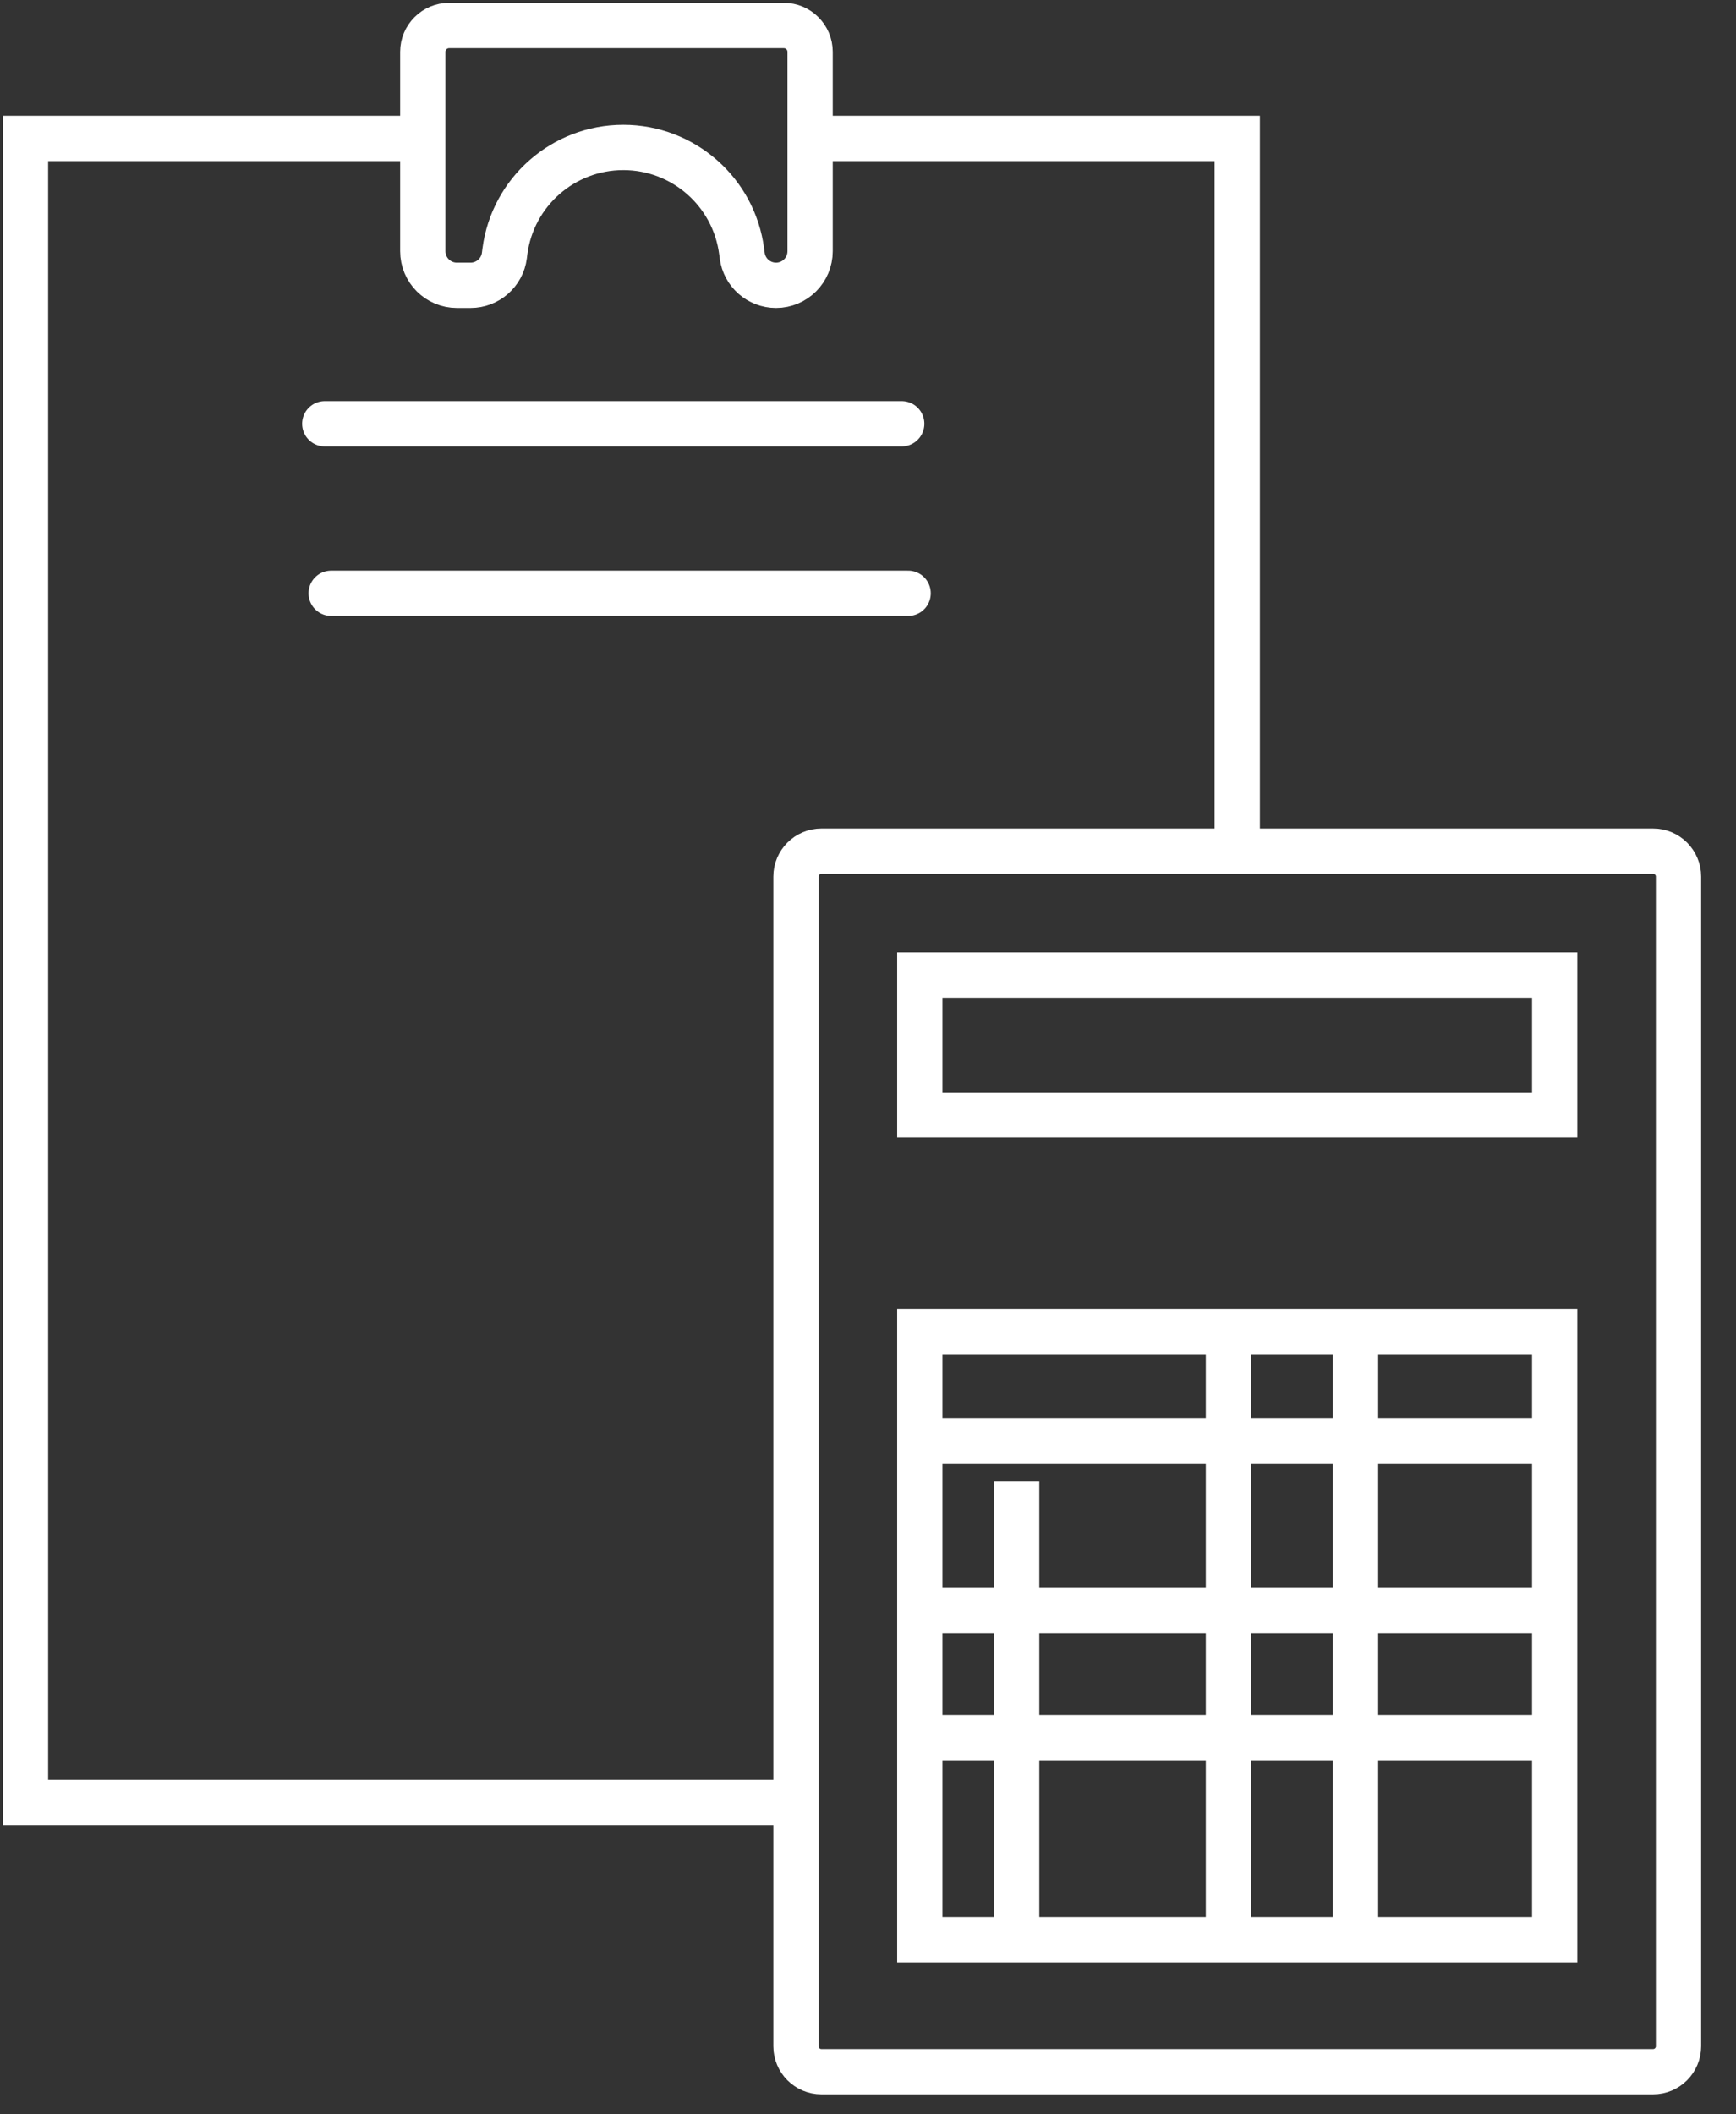
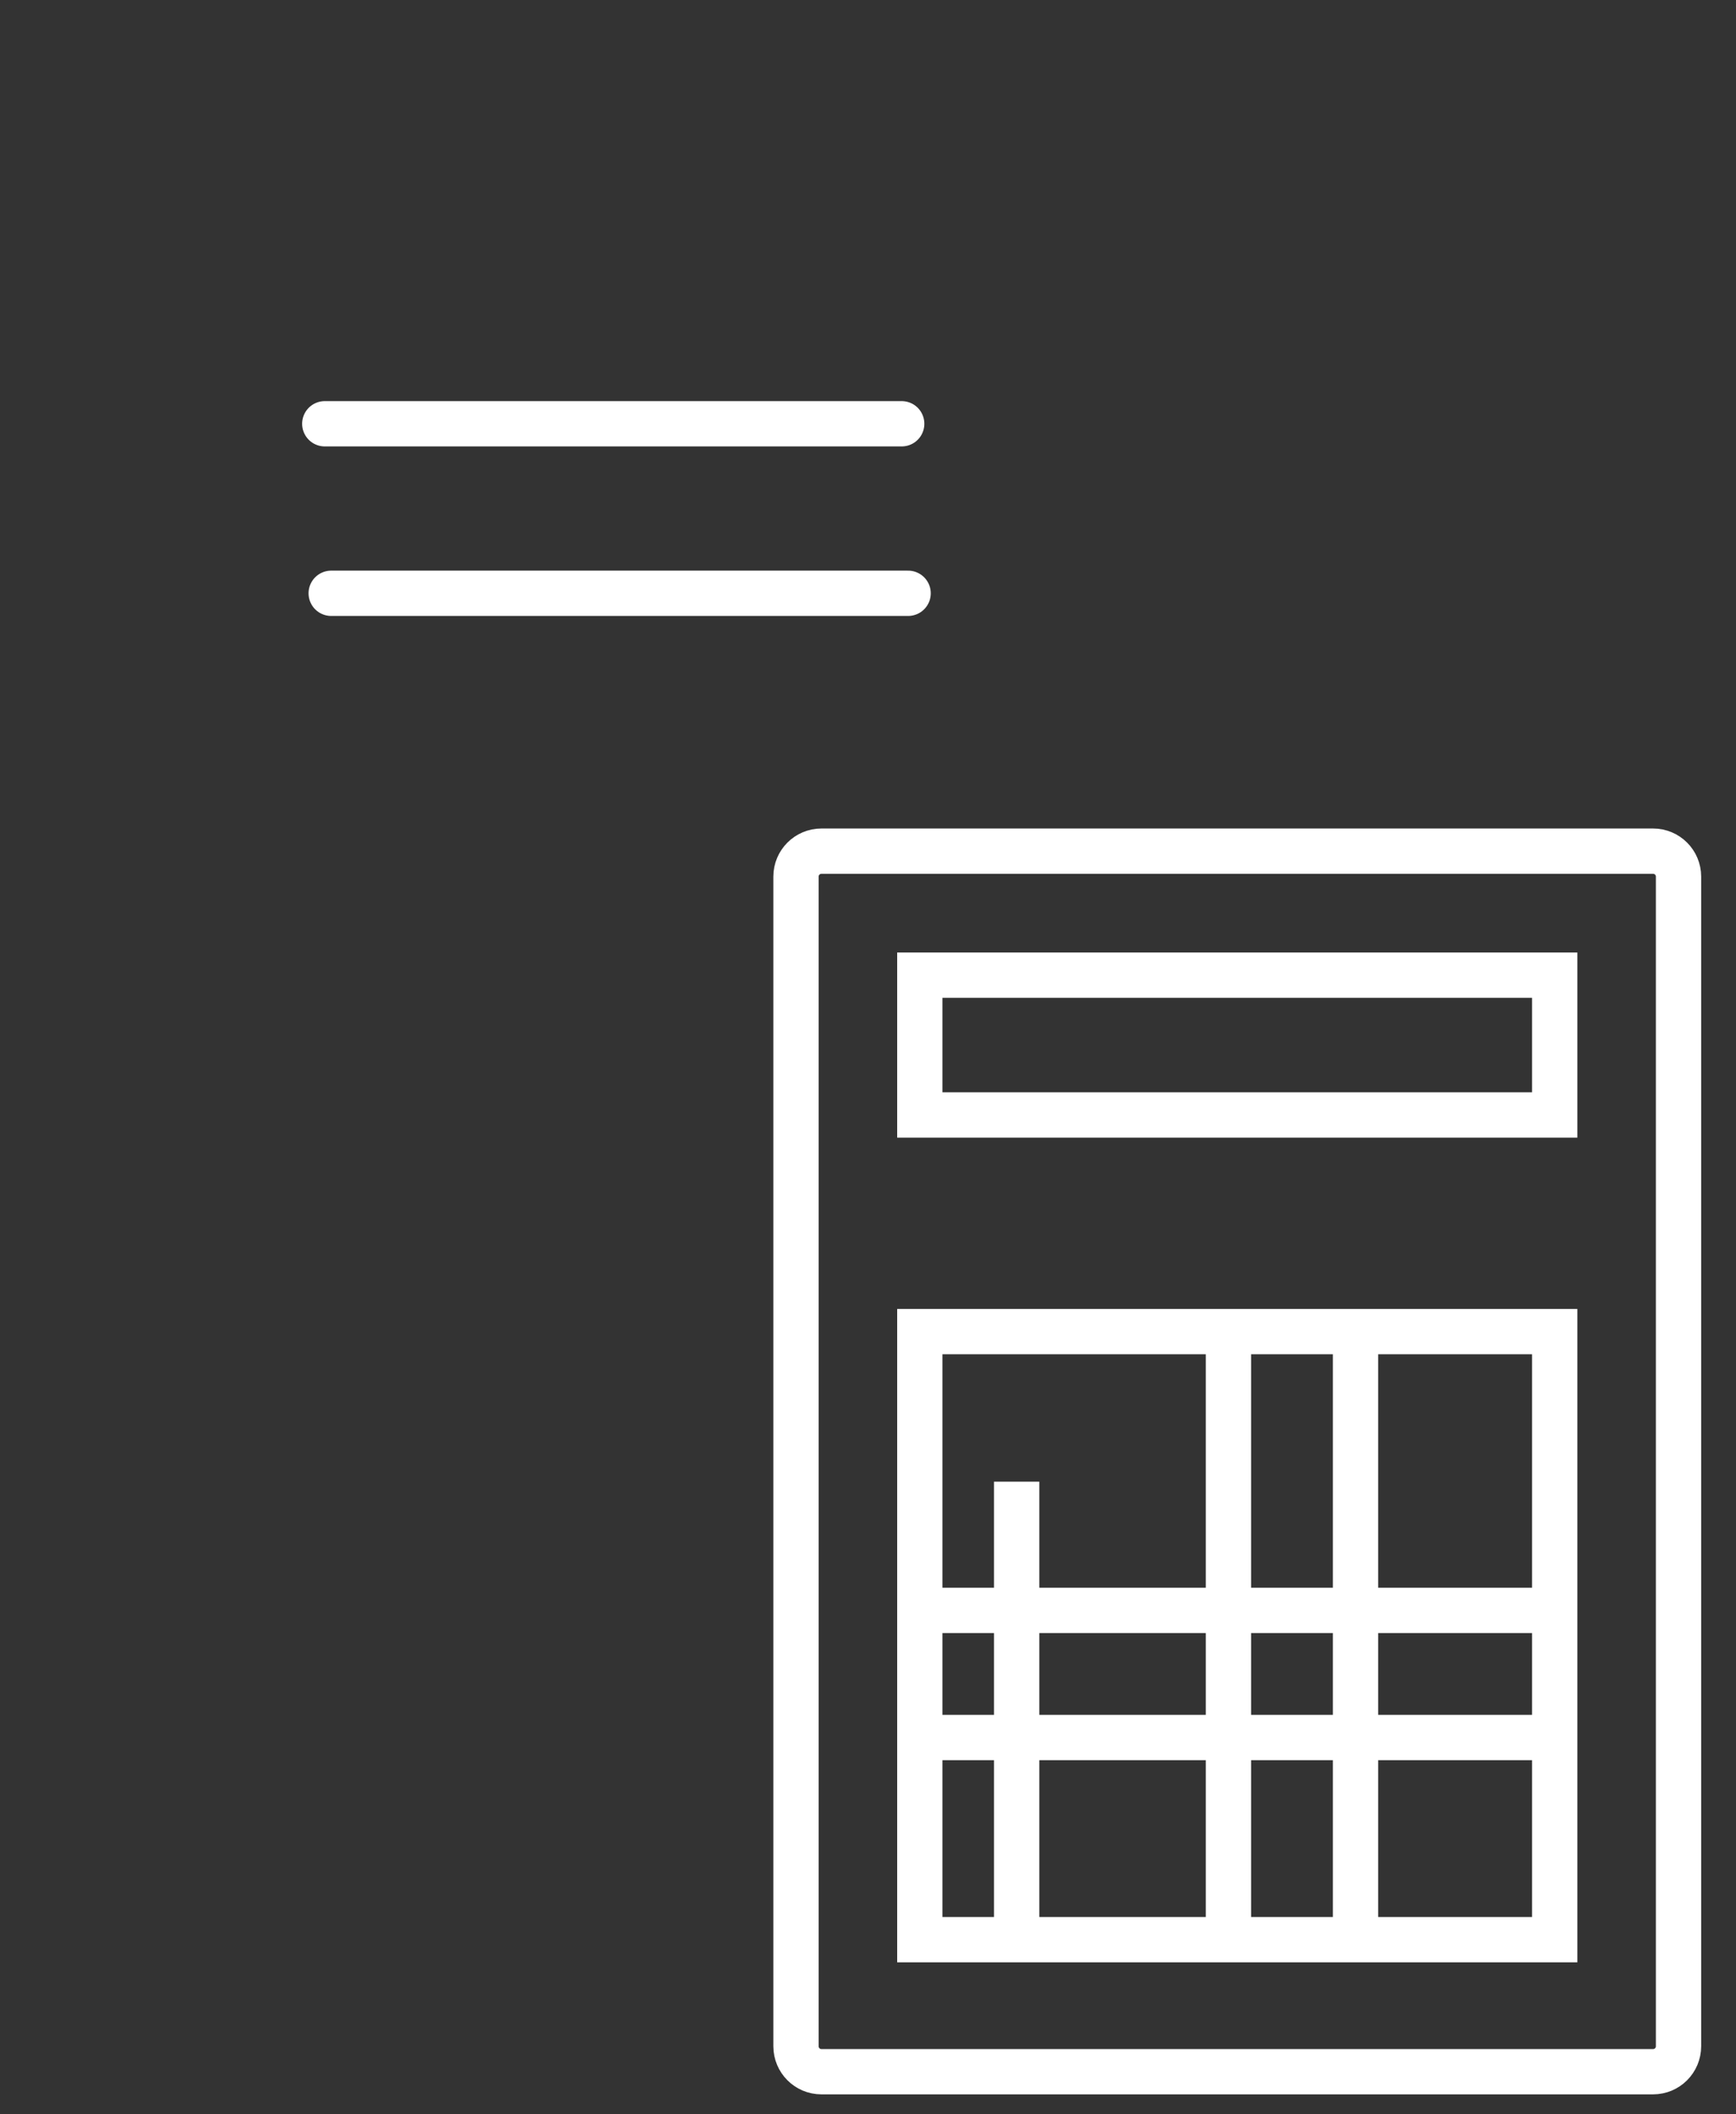
<svg xmlns="http://www.w3.org/2000/svg" width="46px" height="56px" viewBox="0 0 46 56" version="1.1">
  <rect x="0" y="0" width="46" height="56" fill="#333333" stroke="none" />
  <title>h-ico4</title>
  <desc>Created with Sketch.</desc>
  <defs />
  <g id="01-Home-Page" stroke="none" stroke-width="1" fill="none" fill-rule="evenodd">
    <g id="Homepage" transform="translate(-1017, -2384)" stroke="#FFFFFF" stroke-width="1.2">
      <g id="h-ico4" transform="translate(1017, 2384)">
-         <path d="M11.203,1.373 L11.203,6.653 C11.203,7.153 11.607,7.557 12.107,7.557 L12.469,7.557 C12.923,7.557 13.306,7.22 13.365,6.77 L13.379,6.658 C13.585,5.084 14.927,3.905 16.516,3.905 C18.105,3.905 19.446,5.084 19.652,6.658 L19.667,6.77 C19.725,7.22 20.109,7.557 20.563,7.557 C21.061,7.557 21.466,7.153 21.466,6.653 L21.466,1.373 C21.466,0.987 21.154,0.675 20.768,0.675 L11.901,0.675 C11.516,0.675 11.203,0.987 11.203,1.373 Z" id="Stroke-1" />
        <path d="M43.804,22.544 L21.765,22.544 C21.393,22.544 21.092,22.846 21.092,23.217 L21.092,54.197 C21.092,54.569 21.393,54.871 21.765,54.871 L43.804,54.871 C44.176,54.871 44.477,54.569 44.477,54.197 L44.477,23.217 C44.477,22.846 44.176,22.544 43.804,22.544 Z" id="Stroke-3" />
        <polygon id="Stroke-5" points="24.373 29.531 41.196 29.531 41.196 25.828 24.373 25.828" />
        <polygon id="Stroke-7" points="24.373 51.374 41.196 51.374 41.196 35.269 24.373 35.269" />
        <path d="M26.939,39.243 L26.939,51.374" id="Stroke-8" />
        <path d="M32.551,35.269 L32.551,51.486" id="Stroke-9" />
        <path d="M35.918,35.38 L35.918,51.597" id="Stroke-10" />
-         <path d="M41.196,38.163 L24.373,38.163" id="Stroke-11" />
        <path d="M41.196,42.653 L24.373,42.653" id="Stroke-12" />
        <path d="M41.196,46.02 L24.373,46.02" id="Stroke-13" />
-         <polyline id="Stroke-14" points="21.467 3.666 32.784 3.666 32.784 22.545" />
-         <polyline id="Stroke-15" points="21.092 47.738 0.675 47.738 0.675 3.666 11.203 3.666" />
        <path d="M8.606,11.224 L23.893,11.224" id="Stroke-16" stroke-linecap="round" />
        <path d="M8.776,15.714 L24.063,15.714" id="Stroke-17" stroke-linecap="round" />
      </g>
    </g>
  </g>
</svg>